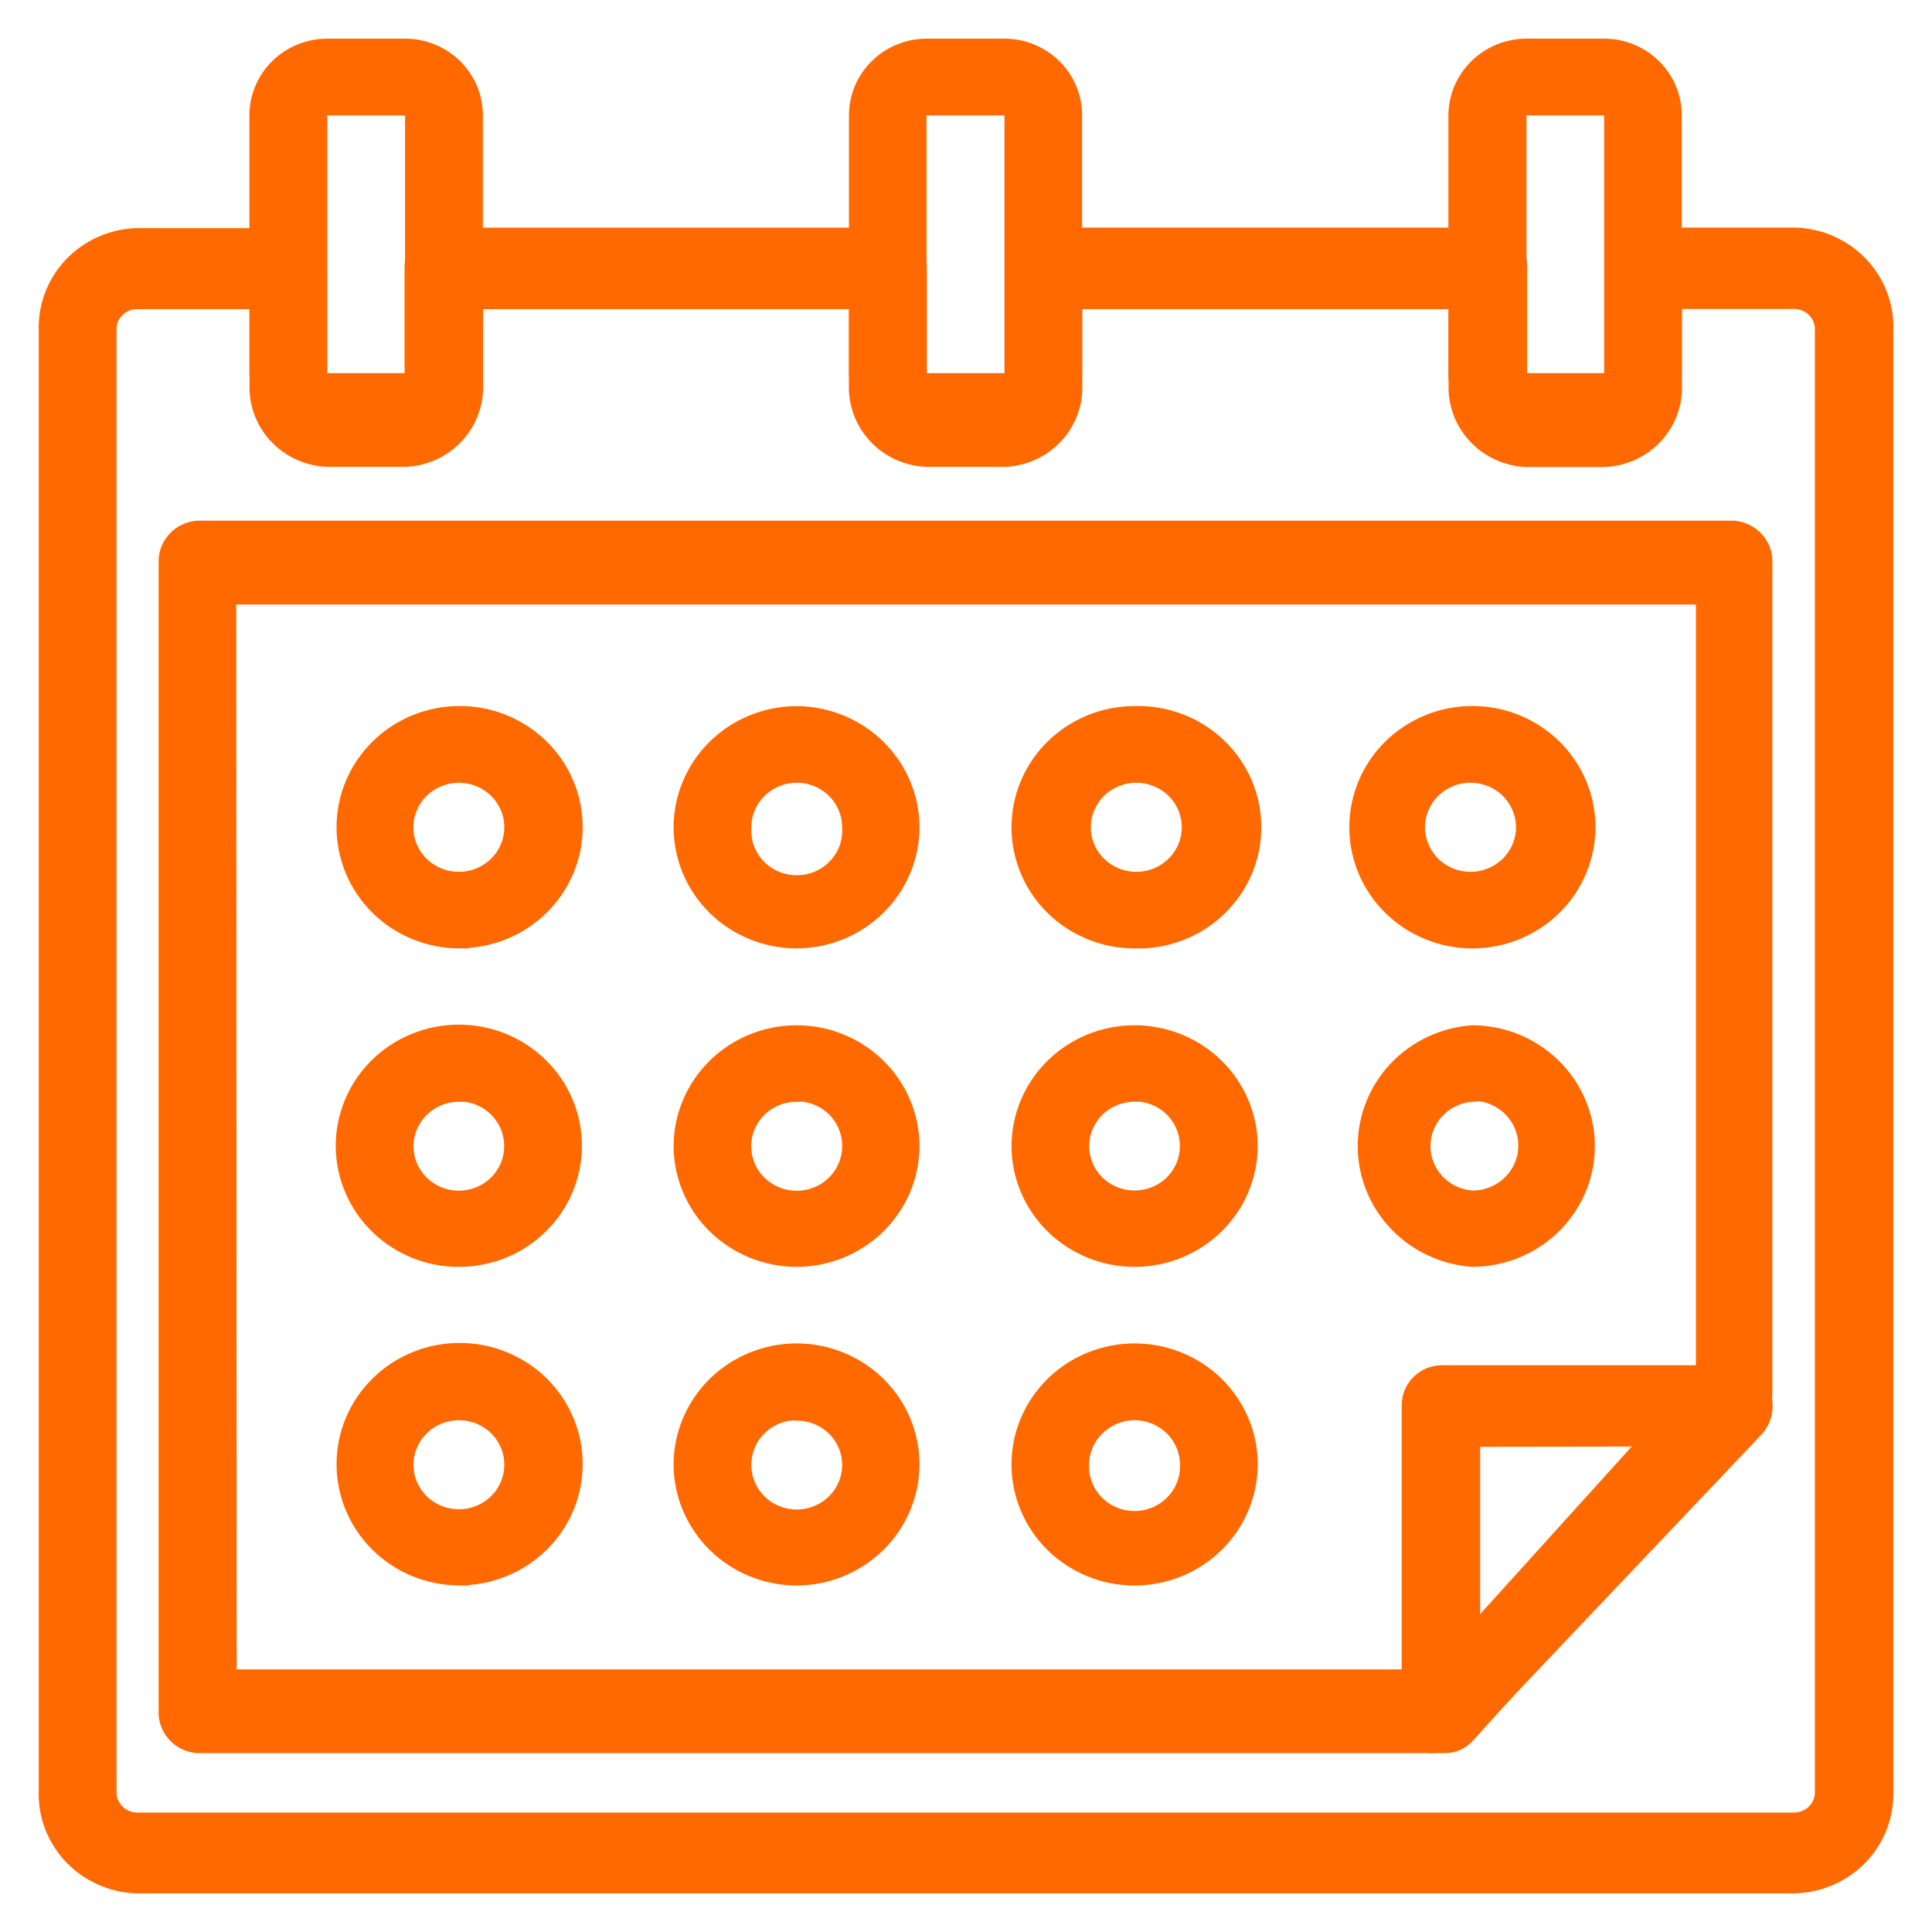
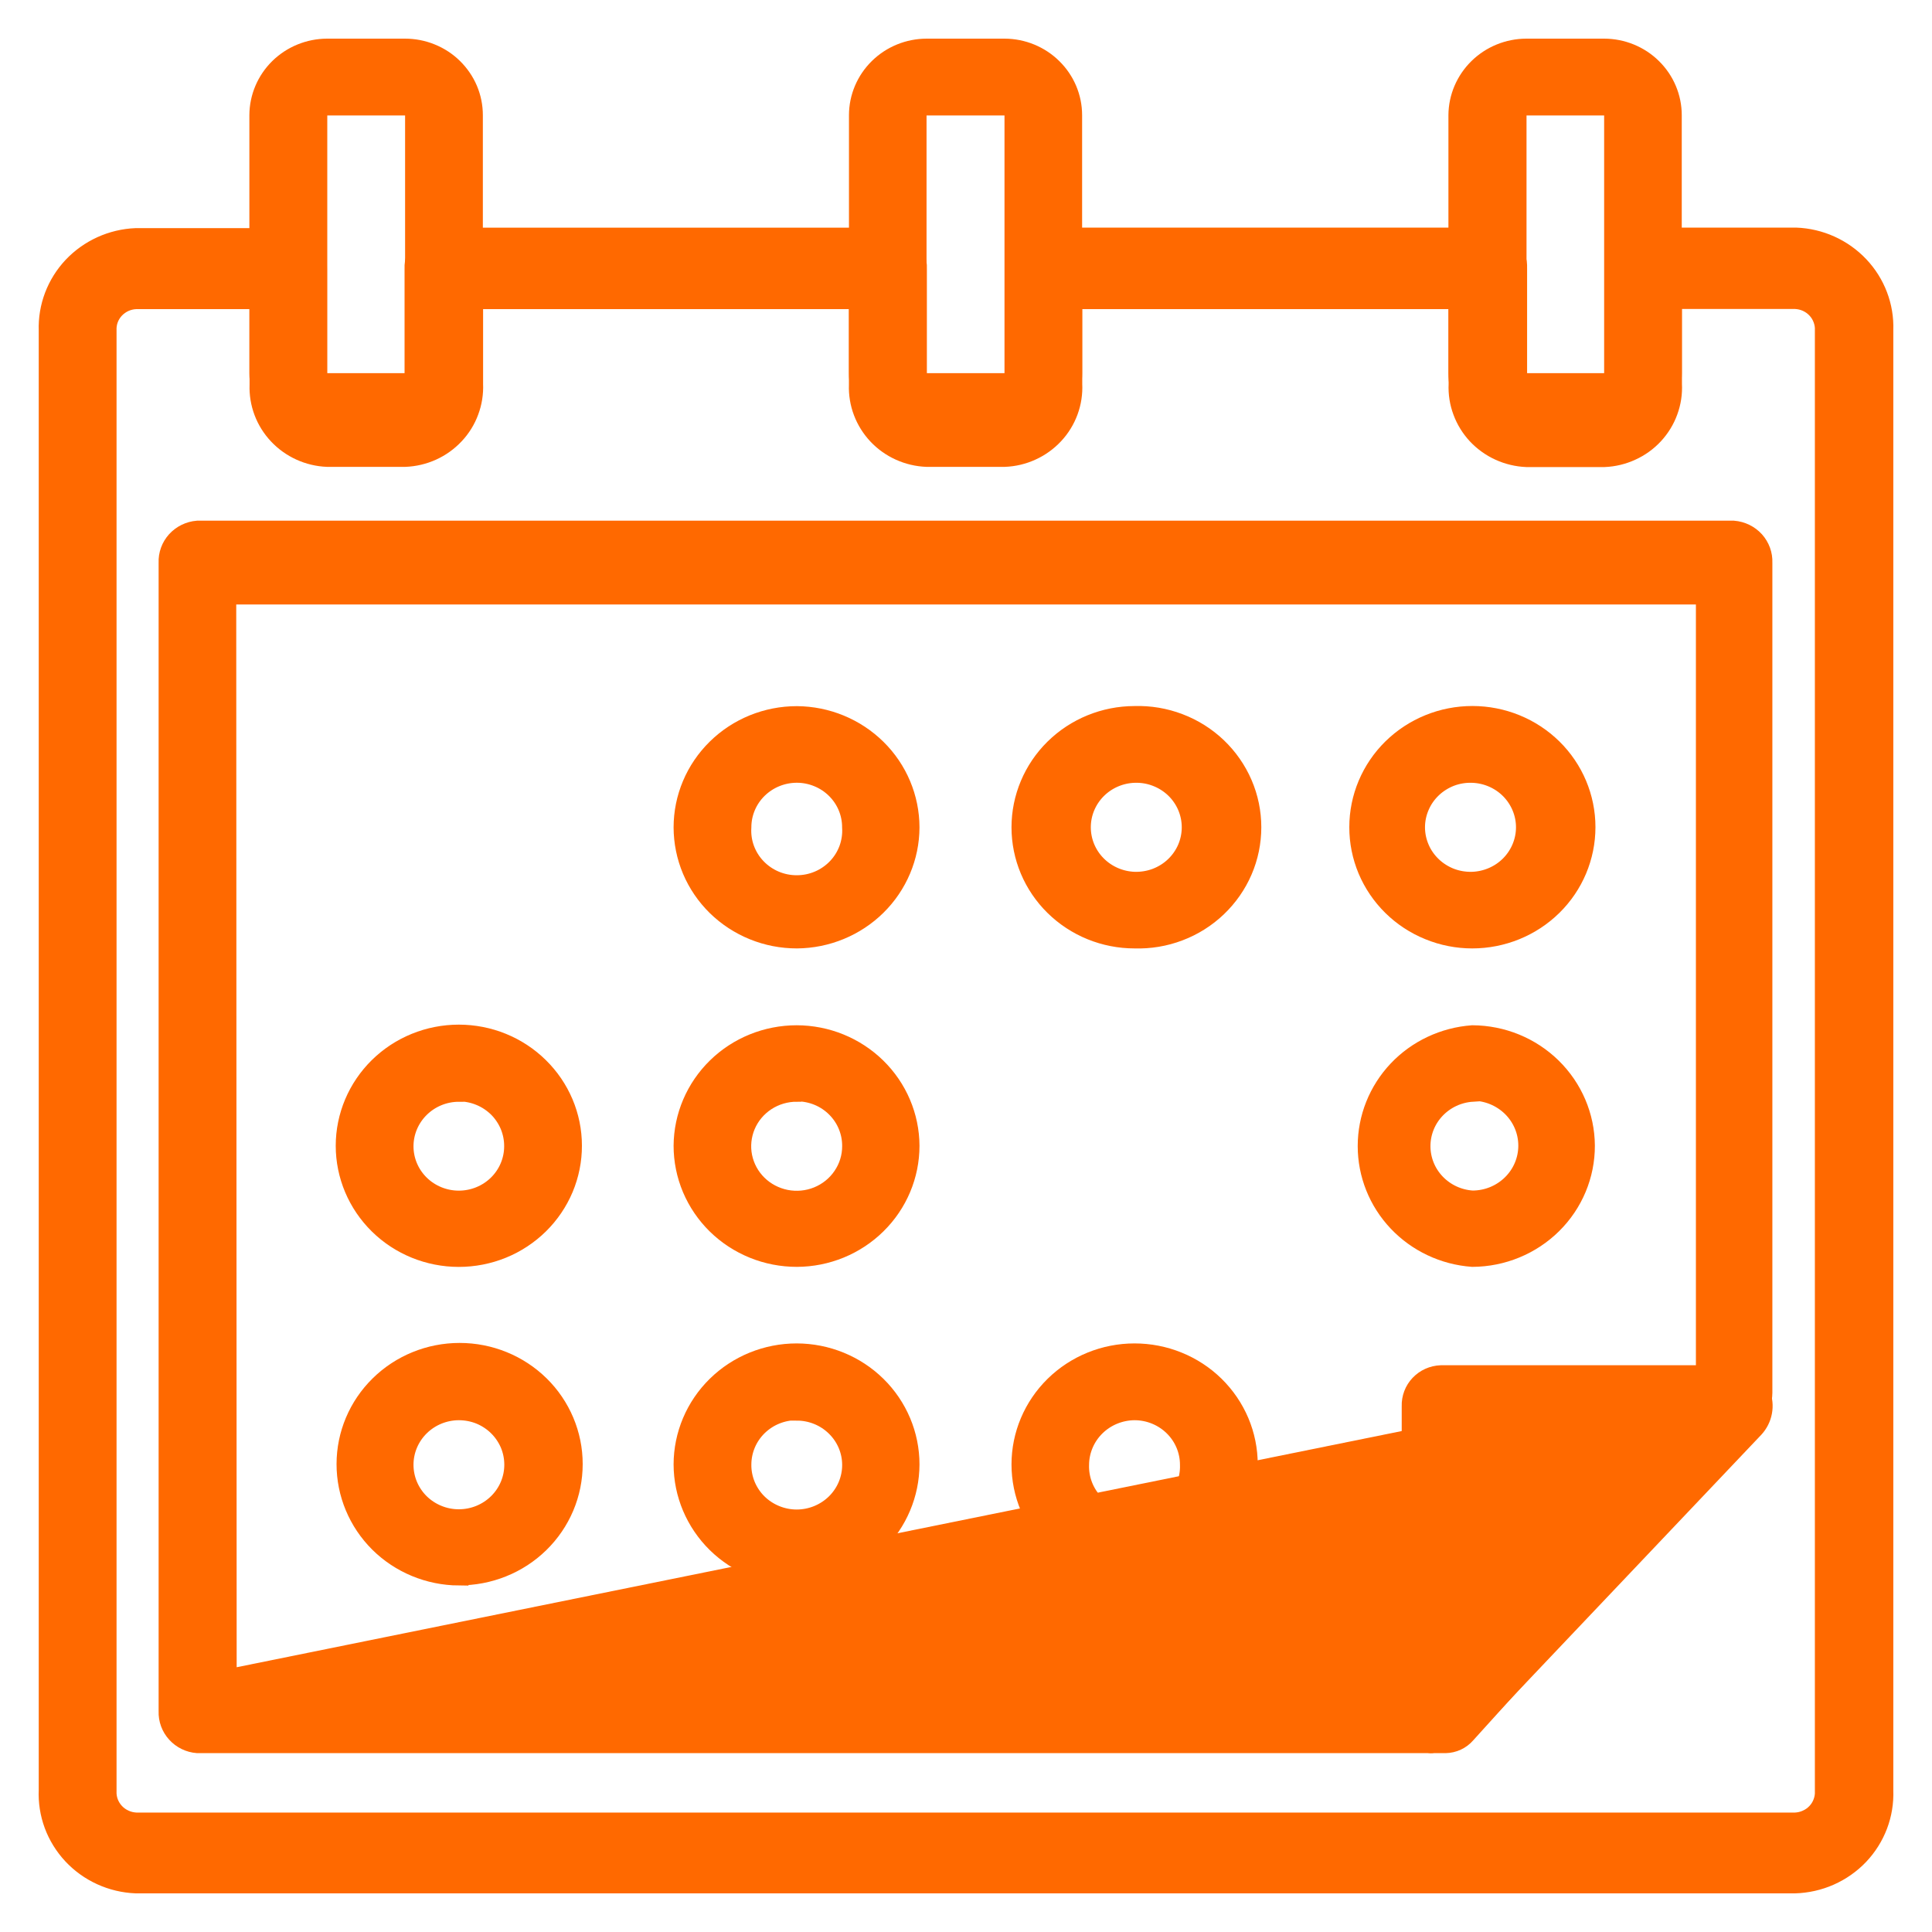
<svg xmlns="http://www.w3.org/2000/svg" width="40" height="40" viewBox="0 0 40 40" fill="none">
  <path d="M8.386 9.113H6.776C6.591 9.113 6.407 9.077 6.235 9.008C6.064 8.938 5.908 8.836 5.777 8.707C5.646 8.579 5.542 8.426 5.471 8.257C5.4 8.089 5.363 7.909 5.363 7.726V2.386C5.364 2.019 5.513 1.667 5.777 1.407C6.042 1.147 6.4 1.001 6.774 1H8.383C8.569 1 8.753 1.035 8.924 1.105C9.096 1.174 9.252 1.276 9.383 1.405C9.514 1.534 9.619 1.687 9.69 1.855C9.761 2.023 9.797 2.204 9.797 2.386V7.726C9.797 7.909 9.761 8.089 9.69 8.258C9.619 8.426 9.514 8.579 9.383 8.708C9.252 8.837 9.096 8.939 8.924 9.008C8.753 9.078 8.569 9.113 8.383 9.113H8.386ZM6.776 2.19C6.723 2.19 6.672 2.211 6.635 2.247C6.597 2.284 6.576 2.334 6.576 2.386V7.726C6.576 7.779 6.597 7.83 6.635 7.867C6.672 7.904 6.724 7.926 6.777 7.926H8.387C8.44 7.925 8.491 7.904 8.528 7.867C8.566 7.829 8.587 7.779 8.587 7.726V2.386C8.587 2.334 8.566 2.284 8.528 2.247C8.491 2.211 8.44 2.19 8.387 2.19H6.776Z" fill="#FF6900" stroke="#FF6900" stroke-width="0.4" />
  <path d="M20.796 9.113H19.187C18.813 9.112 18.454 8.966 18.19 8.706C17.926 8.446 17.777 8.094 17.777 7.726V2.386C17.777 2.019 17.926 1.666 18.191 1.406C18.455 1.146 18.814 1 19.188 1H20.798C21.171 1.001 21.529 1.148 21.792 1.408C22.056 1.668 22.204 2.019 22.204 2.386V7.726C22.204 7.908 22.168 8.088 22.098 8.257C22.027 8.425 21.923 8.578 21.793 8.706C21.662 8.835 21.507 8.937 21.336 9.007C21.165 9.077 20.982 9.113 20.796 9.113ZM19.187 2.19C19.16 2.189 19.134 2.194 19.109 2.203C19.085 2.212 19.062 2.227 19.043 2.245C19.024 2.263 19.009 2.284 18.999 2.308C18.989 2.332 18.983 2.358 18.983 2.384V7.726C18.983 7.779 19.005 7.83 19.043 7.868C19.081 7.905 19.133 7.926 19.187 7.926H20.796C20.823 7.926 20.849 7.921 20.874 7.911C20.898 7.901 20.921 7.886 20.939 7.868C20.958 7.849 20.972 7.827 20.982 7.803C20.992 7.778 20.997 7.752 20.997 7.726V2.386C20.997 2.334 20.975 2.284 20.938 2.247C20.9 2.211 20.849 2.19 20.796 2.19H19.187Z" fill="#FF6900" stroke="#FF6900" stroke-width="0.4" />
  <path d="M33.214 9.113H31.605C31.23 9.113 30.87 8.968 30.605 8.708C30.339 8.448 30.189 8.095 30.188 7.726V2.386C30.19 2.019 30.34 1.667 30.605 1.407C30.87 1.147 31.228 1.001 31.602 1H33.212C33.586 1.001 33.944 1.147 34.207 1.407C34.471 1.667 34.619 2.019 34.619 2.386V7.726C34.619 8.093 34.471 8.445 34.208 8.705C33.945 8.965 33.587 9.111 33.214 9.113ZM31.605 2.19C31.552 2.19 31.501 2.211 31.463 2.247C31.426 2.284 31.405 2.334 31.405 2.386V7.726C31.405 7.778 31.425 7.828 31.462 7.866C31.499 7.903 31.549 7.925 31.602 7.926H33.212C33.239 7.926 33.265 7.921 33.289 7.911C33.314 7.901 33.336 7.886 33.355 7.868C33.373 7.849 33.388 7.827 33.398 7.803C33.408 7.778 33.413 7.752 33.412 7.726V2.386C33.412 2.334 33.391 2.284 33.353 2.247C33.315 2.21 33.264 2.19 33.211 2.19H31.605Z" fill="#FF6900" stroke="#FF6900" stroke-width="0.4" />
  <path d="M37.171 39H2.814C2.565 38.99 2.321 38.932 2.095 38.829C1.869 38.726 1.666 38.58 1.498 38.4C1.33 38.219 1.199 38.008 1.114 37.778C1.029 37.548 0.991 37.304 1.002 37.06V6.844C0.985 6.353 1.166 5.876 1.505 5.516C1.845 5.157 2.315 4.943 2.814 4.923H5.964C6.047 4.926 6.128 4.946 6.204 4.98C6.279 5.014 6.347 5.063 6.403 5.123C6.459 5.183 6.503 5.253 6.531 5.33C6.559 5.406 6.572 5.488 6.569 5.569V7.965C6.567 7.991 6.571 8.018 6.58 8.044C6.589 8.069 6.603 8.092 6.621 8.112C6.64 8.131 6.662 8.147 6.687 8.158C6.712 8.169 6.739 8.175 6.767 8.175H8.376C8.403 8.174 8.43 8.168 8.455 8.157C8.48 8.146 8.502 8.13 8.52 8.11C8.539 8.091 8.554 8.068 8.563 8.043C8.573 8.018 8.577 7.991 8.576 7.965V5.56C8.572 5.479 8.585 5.398 8.613 5.321C8.641 5.244 8.684 5.174 8.74 5.114C8.796 5.054 8.863 5.005 8.938 4.971C9.013 4.937 9.095 4.917 9.177 4.914H18.386C18.468 4.917 18.55 4.937 18.625 4.971C18.7 5.005 18.768 5.054 18.824 5.114C18.88 5.174 18.924 5.244 18.952 5.321C18.981 5.397 18.994 5.479 18.99 5.56V7.953C18.989 7.98 18.993 8.007 19.002 8.032C19.012 8.057 19.026 8.081 19.045 8.1C19.064 8.12 19.086 8.136 19.111 8.146C19.136 8.157 19.163 8.163 19.19 8.164H20.8C20.855 8.162 20.907 8.139 20.945 8.099C20.983 8.06 21.004 8.008 21.003 7.953V5.558C20.999 5.477 21.012 5.395 21.04 5.319C21.068 5.242 21.111 5.172 21.167 5.112C21.223 5.052 21.29 5.003 21.366 4.969C21.441 4.934 21.522 4.915 21.605 4.912H30.813C30.896 4.915 30.977 4.934 31.052 4.969C31.128 5.003 31.195 5.051 31.251 5.112C31.308 5.172 31.351 5.242 31.38 5.318C31.408 5.395 31.421 5.476 31.417 5.558V7.953C31.416 7.98 31.42 8.007 31.429 8.032C31.439 8.057 31.453 8.08 31.471 8.099C31.49 8.119 31.512 8.135 31.537 8.146C31.561 8.157 31.588 8.163 31.615 8.164H33.225C33.252 8.163 33.279 8.156 33.303 8.145C33.328 8.134 33.35 8.119 33.369 8.099C33.388 8.08 33.402 8.057 33.412 8.032C33.421 8.007 33.426 7.98 33.425 7.953V5.558C33.421 5.476 33.433 5.395 33.462 5.318C33.49 5.241 33.533 5.171 33.59 5.111C33.646 5.05 33.714 5.002 33.789 4.968C33.865 4.934 33.947 4.915 34.029 4.912H37.18C37.68 4.93 38.152 5.143 38.493 5.503C38.834 5.863 39.016 6.341 38.999 6.832V37.07C39.008 37.316 38.968 37.561 38.881 37.791C38.793 38.022 38.66 38.233 38.489 38.413C38.318 38.592 38.112 38.736 37.884 38.837C37.656 38.938 37.409 38.993 37.159 39H37.171ZM2.817 6.2C2.734 6.203 2.653 6.222 2.577 6.256C2.502 6.29 2.434 6.339 2.377 6.399C2.321 6.459 2.278 6.529 2.249 6.606C2.221 6.683 2.209 6.764 2.213 6.846V37.08C2.209 37.162 2.222 37.243 2.25 37.32C2.279 37.396 2.322 37.467 2.379 37.527C2.435 37.587 2.502 37.635 2.578 37.669C2.653 37.704 2.734 37.723 2.817 37.727H37.171C37.254 37.723 37.335 37.704 37.41 37.669C37.486 37.635 37.553 37.587 37.609 37.527C37.666 37.467 37.709 37.396 37.737 37.32C37.766 37.243 37.779 37.162 37.775 37.08V6.844C37.779 6.762 37.766 6.681 37.737 6.604C37.709 6.528 37.666 6.457 37.609 6.397C37.553 6.337 37.486 6.289 37.41 6.254C37.335 6.22 37.254 6.201 37.171 6.197H34.623V7.953C34.633 8.144 34.604 8.334 34.538 8.514C34.473 8.694 34.371 8.859 34.241 9C34.11 9.141 33.952 9.255 33.776 9.335C33.6 9.416 33.41 9.462 33.216 9.47H31.606C31.412 9.462 31.221 9.416 31.045 9.336C30.869 9.256 30.711 9.142 30.579 9.002C30.448 8.861 30.346 8.696 30.28 8.517C30.213 8.338 30.183 8.147 30.192 7.957V6.2H22.207V7.953C22.216 8.144 22.187 8.334 22.121 8.514C22.055 8.693 21.954 8.858 21.822 8.999C21.691 9.139 21.533 9.253 21.357 9.333C21.181 9.414 20.99 9.459 20.796 9.466H19.187C18.798 9.451 18.431 9.285 18.167 9.005C17.903 8.724 17.762 8.352 17.776 7.97V6.2H9.802V7.953C9.81 8.144 9.78 8.335 9.713 8.514C9.647 8.694 9.545 8.859 9.413 8.999C9.281 9.14 9.122 9.254 8.946 9.334C8.769 9.414 8.578 9.459 8.384 9.466H6.775C6.387 9.45 6.021 9.284 5.757 9.003C5.493 8.723 5.353 8.352 5.367 7.97V6.2H2.817Z" fill="#FF6900" stroke="#FF6900" stroke-width="0.4" />
-   <path d="M29.928 36.097H4.088C3.92 36.084 3.763 36.008 3.65 35.883C3.538 35.76 3.478 35.598 3.484 35.432V11.649C3.477 11.483 3.536 11.32 3.649 11.195C3.762 11.071 3.919 10.994 4.088 10.98H35.89C36.059 10.994 36.217 11.071 36.33 11.195C36.442 11.32 36.502 11.483 36.495 11.649V28.834C36.494 29.007 36.433 29.174 36.32 29.306L30.351 35.9C30.299 35.96 30.234 36.009 30.161 36.043C30.088 36.077 30.009 36.095 29.928 36.097ZM4.7 34.763H29.698L35.312 28.557V12.315H4.691L4.7 34.763Z" fill="#FF6900" stroke="#FF6900" stroke-width="0.4" />
+   <path d="M29.928 36.097H4.088C3.92 36.084 3.763 36.008 3.65 35.883C3.538 35.76 3.478 35.598 3.484 35.432V11.649C3.477 11.483 3.536 11.32 3.649 11.195C3.762 11.071 3.919 10.994 4.088 10.98H35.89C36.059 10.994 36.217 11.071 36.33 11.195C36.442 11.32 36.502 11.483 36.495 11.649V28.834C36.494 29.007 36.433 29.174 36.32 29.306L30.351 35.9C30.299 35.96 30.234 36.009 30.161 36.043C30.088 36.077 30.009 36.095 29.928 36.097ZM4.7 34.763L35.312 28.557V12.315H4.691L4.7 34.763Z" fill="#FF6900" stroke="#FF6900" stroke-width="0.4" />
  <path d="M29.734 36.036C29.655 36.036 29.676 36.123 29.596 36.091C29.482 36.038 29.386 35.953 29.319 35.847C29.253 35.741 29.219 35.619 29.221 35.494V29.113C29.218 29.031 29.232 28.949 29.261 28.872C29.29 28.795 29.334 28.725 29.391 28.665C29.448 28.605 29.516 28.556 29.592 28.522C29.668 28.488 29.75 28.469 29.833 28.466H35.888C36.012 28.467 36.132 28.505 36.234 28.576C36.335 28.646 36.411 28.746 36.453 28.861C36.5 28.979 36.512 29.107 36.489 29.231C36.466 29.356 36.408 29.472 36.322 29.566L30.268 35.946C30.149 36.075 29.893 36.036 29.734 36.036ZM30.445 29.756V33.928L34.392 29.748L30.445 29.756Z" fill="#FF6900" stroke="#FF6900" stroke-width="0.4" />
-   <path d="M9.499 19.436C8.879 19.432 8.285 19.186 7.849 18.753C7.412 18.32 7.167 17.735 7.168 17.125C7.168 16.513 7.415 15.926 7.856 15.493C8.296 15.06 8.893 14.817 9.516 14.817C10.139 14.817 10.736 15.06 11.177 15.493C11.617 15.926 11.864 16.513 11.864 17.125C11.864 17.43 11.802 17.731 11.683 18.012C11.564 18.292 11.389 18.547 11.17 18.762C10.95 18.976 10.689 19.146 10.403 19.261C10.116 19.376 9.809 19.434 9.499 19.433V19.436ZM9.499 16.007C9.274 16.007 9.053 16.072 8.865 16.196C8.677 16.319 8.531 16.494 8.445 16.699C8.358 16.904 8.336 17.13 8.38 17.348C8.424 17.565 8.533 17.765 8.692 17.922C8.852 18.079 9.055 18.186 9.277 18.229C9.498 18.272 9.728 18.25 9.936 18.165C10.145 18.08 10.323 17.936 10.449 17.752C10.574 17.567 10.641 17.351 10.641 17.129C10.641 16.831 10.521 16.546 10.307 16.335C10.093 16.125 9.802 16.007 9.499 16.007Z" fill="#FF6900" stroke="#FF6900" stroke-width="0.4" />
  <path d="M16.498 19.436C16.189 19.436 15.884 19.377 15.599 19.261C15.314 19.145 15.055 18.976 14.836 18.762C14.618 18.548 14.444 18.293 14.326 18.014C14.208 17.734 14.147 17.434 14.146 17.131C14.146 16.518 14.394 15.93 14.835 15.497C15.276 15.063 15.874 14.82 16.498 14.82C17.119 14.824 17.713 15.069 18.152 15.502C18.59 15.934 18.836 16.52 18.837 17.131C18.835 17.74 18.588 18.324 18.15 18.756C17.712 19.187 17.118 19.432 16.498 19.436ZM16.498 16.006C16.195 16.006 15.905 16.124 15.69 16.335C15.476 16.545 15.356 16.831 15.356 17.128C15.346 17.281 15.368 17.435 15.421 17.579C15.474 17.723 15.556 17.855 15.663 17.967C15.77 18.079 15.899 18.168 16.042 18.229C16.185 18.29 16.339 18.321 16.495 18.321C16.651 18.321 16.806 18.29 16.949 18.229C17.092 18.168 17.221 18.079 17.328 17.967C17.435 17.855 17.517 17.723 17.57 17.579C17.622 17.435 17.645 17.281 17.635 17.128C17.635 16.981 17.606 16.835 17.549 16.699C17.492 16.563 17.408 16.439 17.302 16.335C17.197 16.231 17.071 16.148 16.933 16.092C16.794 16.035 16.647 16.006 16.498 16.006Z" fill="#FF6900" stroke="#FF6900" stroke-width="0.4" />
  <path d="M23.489 19.436C22.867 19.436 22.27 19.193 21.829 18.76C21.389 18.328 21.142 17.741 21.142 17.129C21.142 16.517 21.389 15.929 21.829 15.496C22.269 15.063 22.866 14.819 23.489 14.818C23.804 14.808 24.118 14.861 24.411 14.973C24.705 15.084 24.973 15.253 25.199 15.468C25.425 15.684 25.605 15.942 25.728 16.227C25.851 16.512 25.914 16.818 25.914 17.128C25.914 17.437 25.851 17.744 25.728 18.029C25.605 18.314 25.425 18.571 25.199 18.787C24.973 19.002 24.705 19.171 24.411 19.282C24.118 19.394 23.804 19.446 23.489 19.436ZM23.489 16.007C23.193 16.016 22.912 16.138 22.706 16.347C22.499 16.557 22.384 16.837 22.384 17.128C22.384 17.419 22.499 17.7 22.706 17.909C22.912 18.118 23.193 18.24 23.489 18.25C23.642 18.254 23.794 18.229 23.937 18.175C24.08 18.12 24.21 18.039 24.32 17.934C24.43 17.829 24.517 17.704 24.577 17.566C24.636 17.427 24.667 17.279 24.667 17.128C24.667 16.978 24.636 16.829 24.577 16.691C24.517 16.552 24.43 16.427 24.32 16.322C24.21 16.218 24.08 16.136 23.937 16.082C23.794 16.027 23.642 16.002 23.489 16.007Z" fill="#FF6900" stroke="#FF6900" stroke-width="0.4" />
  <path d="M30.481 19.436C30.173 19.436 29.867 19.376 29.583 19.259C29.298 19.143 29.039 18.973 28.821 18.758C28.604 18.544 28.431 18.289 28.313 18.009C28.196 17.729 28.135 17.428 28.136 17.125C28.136 16.513 28.383 15.926 28.823 15.493C29.264 15.06 29.861 14.817 30.484 14.817C31.107 14.817 31.704 15.06 32.145 15.493C32.585 15.926 32.832 16.513 32.832 17.125C32.832 17.738 32.585 18.326 32.144 18.759C31.703 19.192 31.105 19.436 30.481 19.436ZM30.481 16.007C30.328 16.002 30.176 16.027 30.033 16.081C29.891 16.136 29.76 16.218 29.651 16.322C29.541 16.427 29.453 16.552 29.394 16.691C29.334 16.829 29.303 16.978 29.303 17.128C29.303 17.278 29.334 17.427 29.394 17.566C29.453 17.704 29.541 17.829 29.651 17.934C29.76 18.038 29.891 18.12 30.033 18.175C30.176 18.229 30.328 18.254 30.481 18.25C30.777 18.24 31.059 18.118 31.265 17.909C31.471 17.699 31.587 17.419 31.587 17.128C31.587 16.837 31.471 16.557 31.265 16.347C31.059 16.138 30.777 16.016 30.481 16.007Z" fill="#FF6900" stroke="#FF6900" stroke-width="0.4" />
  <path d="M9.499 26.03C8.877 26.03 8.279 25.787 7.839 25.354C7.399 24.921 7.151 24.334 7.151 23.722C7.151 23.11 7.399 22.523 7.839 22.09C8.279 21.657 8.877 21.414 9.499 21.414C10.122 21.414 10.719 21.656 11.159 22.089C11.6 22.521 11.848 23.107 11.848 23.719C11.849 24.022 11.788 24.323 11.671 24.603C11.553 24.883 11.38 25.138 11.162 25.353C10.944 25.567 10.685 25.738 10.4 25.854C10.115 25.97 9.808 26.03 9.499 26.03ZM9.499 22.611C9.197 22.611 8.908 22.73 8.694 22.941C8.481 23.151 8.361 23.436 8.361 23.733C8.361 24.029 8.481 24.314 8.695 24.524C8.908 24.733 9.198 24.851 9.499 24.851C9.801 24.851 10.091 24.733 10.304 24.524C10.518 24.314 10.638 24.029 10.638 23.733C10.639 23.585 10.61 23.439 10.554 23.302C10.497 23.166 10.414 23.041 10.309 22.936C10.203 22.832 10.078 22.748 9.939 22.691C9.801 22.634 9.653 22.604 9.503 22.603L9.499 22.611Z" fill="#FF6900" stroke="#FF6900" stroke-width="0.4" />
  <path d="M16.498 26.029C16.189 26.029 15.883 25.97 15.598 25.854C15.313 25.738 15.054 25.569 14.835 25.354C14.617 25.14 14.444 24.886 14.325 24.605C14.207 24.325 14.146 24.025 14.146 23.722C14.15 23.112 14.399 22.528 14.839 22.098C15.278 21.668 15.874 21.427 16.494 21.427C17.114 21.428 17.708 21.67 18.147 22.1C18.586 22.53 18.834 23.113 18.837 23.722C18.837 24.332 18.591 24.918 18.152 25.35C17.714 25.783 17.119 26.027 16.498 26.029ZM16.498 22.61C16.272 22.609 16.051 22.674 15.862 22.797C15.674 22.92 15.527 23.095 15.44 23.3C15.354 23.505 15.33 23.731 15.374 23.949C15.418 24.166 15.526 24.367 15.686 24.524C15.845 24.681 16.049 24.788 16.27 24.832C16.492 24.875 16.721 24.854 16.93 24.769C17.139 24.684 17.318 24.54 17.443 24.355C17.569 24.171 17.636 23.954 17.636 23.732C17.637 23.584 17.609 23.438 17.553 23.302C17.497 23.165 17.414 23.041 17.309 22.936C17.204 22.831 17.079 22.747 16.941 22.69C16.803 22.633 16.654 22.603 16.505 22.602L16.498 22.61Z" fill="#FF6900" stroke="#FF6900" stroke-width="0.4" />
-   <path d="M23.489 26.029C23.181 26.029 22.876 25.969 22.591 25.853C22.306 25.737 22.047 25.567 21.829 25.353C21.611 25.139 21.438 24.884 21.32 24.605C21.202 24.325 21.142 24.025 21.142 23.722C21.145 23.112 21.394 22.528 21.834 22.098C22.274 21.668 22.869 21.427 23.489 21.427C24.112 21.427 24.71 21.67 25.151 22.102C25.591 22.535 25.84 23.122 25.84 23.734C25.836 24.344 25.587 24.928 25.146 25.358C24.706 25.788 24.11 26.029 23.489 26.029ZM23.489 22.61C23.187 22.61 22.898 22.728 22.684 22.937C22.471 23.147 22.351 23.432 22.351 23.728C22.351 23.875 22.38 24.02 22.436 24.156C22.493 24.292 22.577 24.415 22.682 24.519C22.788 24.623 22.913 24.706 23.051 24.762C23.189 24.818 23.337 24.847 23.486 24.847C23.636 24.848 23.784 24.82 23.922 24.764C24.061 24.708 24.187 24.626 24.293 24.523C24.399 24.419 24.483 24.296 24.541 24.16C24.598 24.024 24.628 23.879 24.628 23.732C24.63 23.435 24.512 23.149 24.3 22.937C24.088 22.725 23.799 22.605 23.496 22.602L23.489 22.61Z" fill="#FF6900" stroke="#FF6900" stroke-width="0.4" />
  <path d="M30.485 26.029C29.894 25.986 29.341 25.725 28.937 25.298C28.534 24.872 28.31 24.311 28.31 23.728C28.31 23.145 28.534 22.584 28.937 22.157C29.341 21.73 29.894 21.47 30.485 21.427C31.103 21.43 31.694 21.672 32.131 22.101C32.568 22.53 32.816 23.111 32.82 23.718C32.822 24.329 32.577 24.915 32.139 25.348C31.701 25.781 31.106 26.026 30.485 26.029ZM30.485 22.61C30.195 22.628 29.924 22.754 29.725 22.962C29.526 23.17 29.416 23.444 29.416 23.73C29.416 24.015 29.526 24.289 29.725 24.497C29.924 24.705 30.195 24.831 30.485 24.849C30.79 24.849 31.082 24.73 31.298 24.518C31.514 24.306 31.635 24.019 31.635 23.719C31.635 23.42 31.514 23.132 31.298 22.92C31.082 22.709 30.79 22.589 30.485 22.589V22.61Z" fill="#FF6900" stroke="#FF6900" stroke-width="0.4" />
  <path d="M9.499 32.626C8.879 32.621 8.285 32.375 7.848 31.942C7.412 31.508 7.167 30.922 7.168 30.312C7.168 29.7 7.415 29.113 7.856 28.68C8.296 28.247 8.893 28.004 9.516 28.004C10.139 28.004 10.736 28.247 11.177 28.68C11.617 29.113 11.864 29.7 11.864 30.312C11.864 30.617 11.803 30.918 11.684 31.2C11.565 31.481 11.391 31.736 11.171 31.951C10.951 32.166 10.69 32.336 10.403 32.451C10.117 32.566 9.809 32.625 9.499 32.623V32.626ZM9.499 29.204C9.197 29.205 8.908 29.323 8.694 29.534C8.481 29.744 8.361 30.029 8.361 30.326C8.361 30.473 8.39 30.619 8.447 30.755C8.504 30.891 8.588 31.015 8.693 31.119C8.799 31.223 8.925 31.306 9.063 31.362C9.201 31.419 9.35 31.448 9.499 31.448C9.802 31.448 10.093 31.33 10.307 31.119C10.521 30.909 10.641 30.623 10.641 30.326C10.641 30.178 10.612 30.032 10.555 29.896C10.497 29.76 10.413 29.636 10.307 29.532C10.201 29.427 10.075 29.345 9.937 29.288C9.798 29.232 9.649 29.204 9.499 29.204Z" fill="#FF6900" stroke="#FF6900" stroke-width="0.4" />
  <path d="M16.498 32.627C15.875 32.627 15.277 32.383 14.836 31.951C14.396 31.518 14.147 30.931 14.146 30.319C14.147 29.708 14.395 29.121 14.835 28.689C15.275 28.257 15.872 28.014 16.494 28.014C17.116 28.015 17.712 28.258 18.151 28.69C18.59 29.122 18.837 29.708 18.837 30.319C18.835 30.929 18.589 31.514 18.151 31.946C17.712 32.378 17.118 32.623 16.498 32.627ZM16.498 29.204C16.348 29.203 16.2 29.232 16.061 29.288C15.922 29.344 15.797 29.427 15.691 29.53C15.585 29.634 15.5 29.758 15.443 29.894C15.386 30.03 15.356 30.175 15.356 30.323C15.354 30.47 15.383 30.617 15.439 30.754C15.496 30.891 15.579 31.016 15.685 31.121C15.791 31.226 15.917 31.309 16.056 31.366C16.195 31.423 16.344 31.453 16.494 31.453C16.797 31.453 17.087 31.334 17.302 31.124C17.516 30.913 17.636 30.628 17.636 30.331C17.636 30.034 17.516 29.749 17.302 29.54C17.089 29.33 16.799 29.212 16.498 29.212V29.204Z" fill="#FF6900" stroke="#FF6900" stroke-width="0.4" />
  <path d="M23.489 32.627C22.867 32.627 22.27 32.383 21.829 31.951C21.389 31.518 21.142 30.931 21.142 30.319C21.142 29.708 21.39 29.121 21.83 28.689C22.27 28.257 22.867 28.014 23.489 28.014C23.798 28.014 24.103 28.073 24.388 28.189C24.673 28.304 24.933 28.474 25.151 28.688C25.369 28.902 25.542 29.156 25.661 29.436C25.779 29.716 25.84 30.016 25.84 30.319C25.839 30.931 25.59 31.517 25.15 31.95C24.709 32.382 24.112 32.626 23.489 32.627ZM23.489 29.204C23.187 29.206 22.898 29.325 22.684 29.535C22.471 29.745 22.35 30.029 22.348 30.326C22.343 30.476 22.369 30.626 22.424 30.766C22.479 30.906 22.562 31.034 22.669 31.142C22.775 31.25 22.903 31.336 23.044 31.395C23.184 31.453 23.336 31.484 23.489 31.484C23.642 31.484 23.793 31.453 23.934 31.395C24.075 31.336 24.202 31.25 24.309 31.142C24.415 31.034 24.498 30.906 24.554 30.766C24.609 30.626 24.635 30.476 24.63 30.326C24.63 30.029 24.51 29.743 24.296 29.533C24.082 29.323 23.792 29.204 23.489 29.204Z" fill="#FF6900" stroke="#FF6900" stroke-width="0.4" />
</svg>